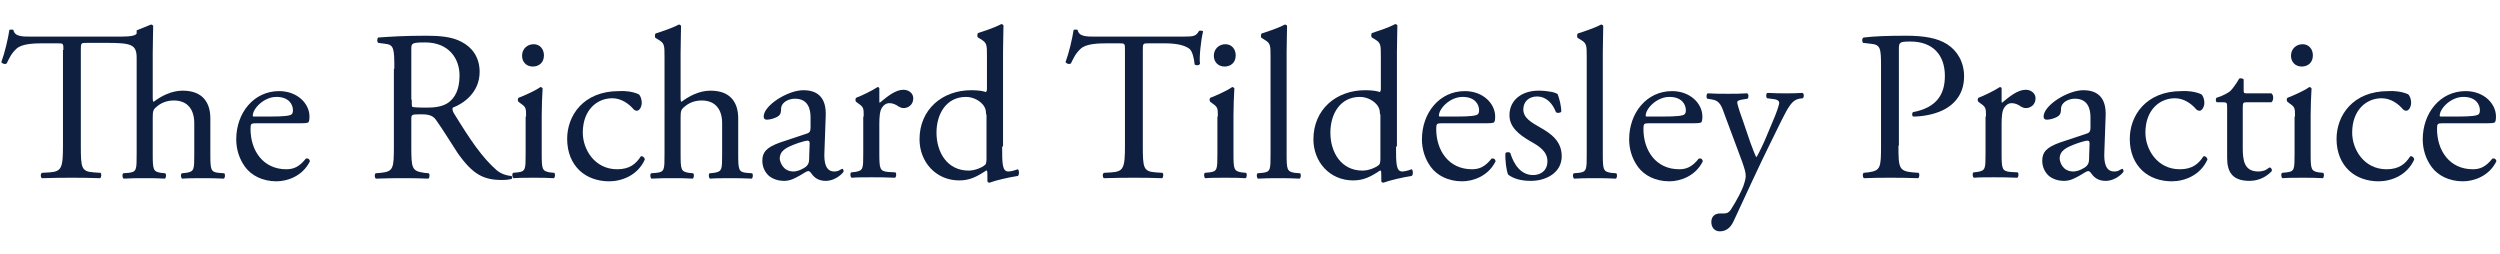
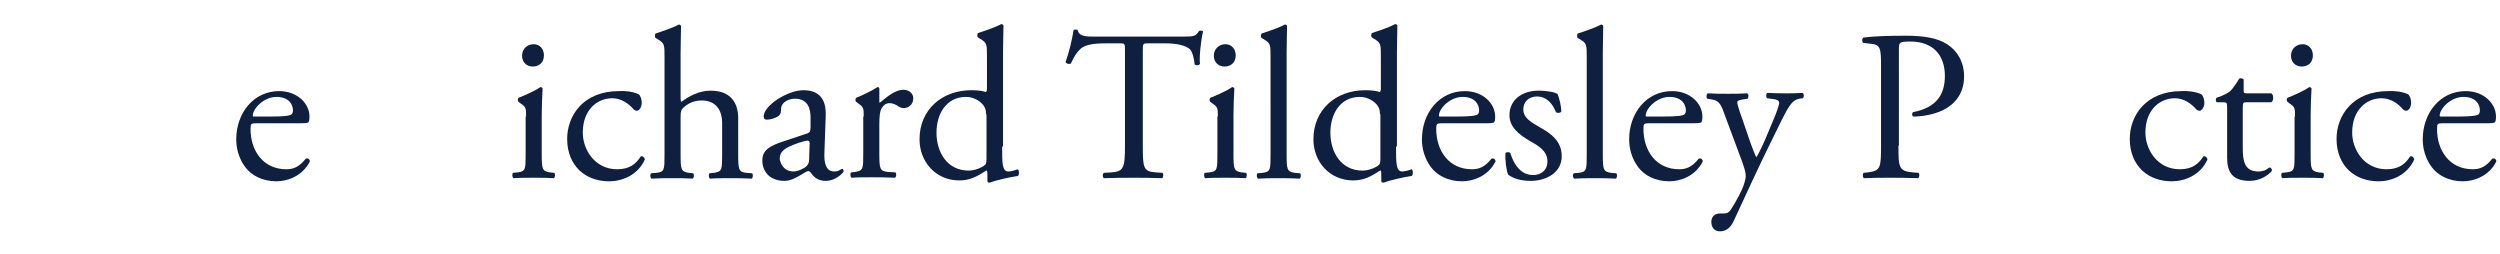
<svg xmlns="http://www.w3.org/2000/svg" version="1.1" id="Layer_1" x="0px" y="0px" viewBox="0 0 559.8 56.8" style="enable-background:new 0 0 559.8 56.8;" xml:space="preserve">
  <style type="text/css">
	.st0{fill:#0E1F40;}
</style>
  <g>
-     <path class="st0" d="M14.2,11.2c0-1.5,0-1.5-1.4-1.5H9.6c-2.1,0-4.7,0.1-5.9,1.2c-1.2,1.1-1.6,2.1-2.2,3.3c-0.4,0.3-1.1,0-1.2-0.3   c0.8-2.2,1.5-5.2,1.8-7.2c0.1-0.1,0.8-0.1,0.9,0c0.3,1.5,1.9,1.5,4.1,1.5h19.9c2.6,0,3.4-0.3,3.6-0.7V6.8l3.2-1.3   c0.2,0,0.4,0.1,0.5,0.3c0,1.4-0.1,3.8-0.1,6v10.1c0,0.4,0,0.8,0.2,0.9c1.7-1.3,4-2.5,6.5-2.5c4.6,0,6.2,2.8,6.2,6.2v8   c0,3.5,0.1,4,1.8,4.2l1.3,0.1c0.3,0.2,0.2,1.1-0.1,1.2c-1.7-0.1-3.1-0.1-4.8-0.1c-1.7,0-3.2,0-4.5,0.1c-0.3-0.1-0.4-1-0.1-1.2   l1-0.1c1.8-0.3,1.8-0.7,1.8-4.2v-6.9c0-3.1-1.5-5.1-4.6-5.1c-1.6,0-2.9,0.6-3.7,1.3c-0.9,0.7-1,1-1,2.6v8.1c0,3.5,0.1,3.9,1.8,4.2   l1,0.1c0.3,0.2,0.2,1.1-0.1,1.2c-1.4-0.1-2.8-0.1-4.5-0.1c-1.7,0-3.2,0-4.7,0.1c-0.3-0.1-0.4-1-0.1-1.2l1.2-0.1   c1.8-0.2,1.8-0.7,1.8-4.2V13c0-3-1.1-3.4-6.7-3.4h-4.4c-1.4,0-1.4,0-1.4,1.6v21.4c0,5,0.1,5.8,2.9,6l1.5,0.1   c0.3,0.2,0.2,1.1-0.1,1.2c-2.7-0.1-4.4-0.1-6.3-0.1c-1.9,0-3.6,0-6.7,0.1c-0.3-0.1-0.4-1,0-1.2l1.7-0.1c2.7-0.2,3-1,3-6V11.2z" />
    <path class="st0" d="M57.4,27.6c-1.2,0-1.3,0.1-1.3,1.3c0,4.8,2.8,9,8,9c1.6,0,2.9-0.5,4.4-2.4c0.5-0.1,0.8,0.1,0.9,0.6   c-1.6,3.3-5,4.5-7.5,4.5c-3.1,0-5.6-1.3-7-3.2c-1.4-1.9-2-4.1-2-6.2c0-5.9,3.9-10.8,9.6-10.8c4.1,0,6.8,2.8,6.8,5.7   c0,0.7-0.1,1.1-0.2,1.2c-0.1,0.3-0.8,0.3-2.8,0.3H57.4z M60.3,26.1c3.6,0,4.6-0.2,5-0.5c0.1-0.1,0.3-0.3,0.3-0.9c0-1.3-0.9-3-3.7-3   c-2.8,0-5.3,2.6-5.3,4.2c0,0.1,0,0.2,0.3,0.2H60.3z" />
-     <path class="st0" d="M88.3,15.4c0-4.6-0.1-5.4-2.1-5.6l-1.5-0.2c-0.3-0.2-0.3-1,0-1.2c2.7-0.2,6-0.4,10.7-0.4c3,0,5.8,0.2,8,1.4   c2.3,1.2,4,3.4,4,6.7c0,4.6-3.6,7.1-6,8c-0.2,0.3,0,0.8,0.2,1.2c3.8,6.2,6.4,10,9.6,12.8c0.8,0.7,2,1.2,3.3,1.3   c0.2,0.1,0.3,0.5,0,0.7c-0.4,0.1-1.2,0.2-2.1,0.2c-4.1,0-6.5-1.2-9.9-6c-1.2-1.8-3.2-5.1-4.7-7.2c-0.7-1.1-1.5-1.5-3.4-1.5   c-2.2,0-2.3,0-2.3,1.1v6c0,5,0.1,5.6,2.9,6l1,0.1c0.3,0.2,0.2,1.1-0.1,1.2c-2.2-0.1-3.8-0.1-5.7-0.1c-2,0-3.7,0-6,0.1   c-0.3-0.1-0.4-0.9-0.1-1.2l1.2-0.1c2.8-0.3,2.9-1,2.9-6V15.4z M92.2,22.3c0,0.9,0,1.4,0.1,1.6c0.1,0.1,0.9,0.2,3.3,0.2   c1.7,0,3.6-0.2,4.9-1.2c1.3-1,2.4-2.7,2.4-6c0-3.8-2.4-7.4-7.7-7.4c-3,0-3.1,0.2-3.1,1.5V22.3z" />
    <path class="st0" d="M117.8,26.1c0-1.9,0-2.1-1.3-3l-0.4-0.3c-0.2-0.2-0.2-0.7,0-0.9c1.1-0.4,3.8-1.6,4.9-2.4   c0.2,0,0.4,0.1,0.5,0.3c-0.1,1.7-0.2,4-0.2,6v8.6c0,3.5,0.1,3.9,1.8,4.2l1,0.1c0.3,0.2,0.2,1.1-0.1,1.2c-1.4-0.1-2.8-0.1-4.5-0.1   c-1.7,0-3.2,0-4.5,0.1c-0.3-0.1-0.4-1-0.1-1.2l1-0.1c1.8-0.2,1.8-0.7,1.8-4.2V26.1z M121.8,12.4c0,1.7-1.2,2.5-2.5,2.5   c-1.5,0-2.4-1.1-2.4-2.4c0-1.6,1.2-2.6,2.6-2.6S121.8,11,121.8,12.4z" />
    <path class="st0" d="M143,21.1c0.4,0.3,0.7,1.1,0.7,1.9c0,0.9-0.5,1.8-1.1,1.8c-0.2,0-0.5-0.1-0.7-0.3c-1.1-1.3-2.8-2.5-4.8-2.5   c-3.4,0-6.6,2.6-6.6,7.7c0,3.7,2.6,8.2,7.7,8.2c2.8,0,4.2-1.2,5.3-2.9c0.4-0.1,0.8,0.2,0.9,0.7c-1.6,3.6-5.2,4.9-8,4.9   c-2.5,0-4.9-0.8-6.6-2.4s-2.8-4-2.8-7.1c0-5.2,3.6-10.7,11.6-10.7C139.9,20.3,141.7,20.5,143,21.1z" />
    <path class="st0" d="M148.8,12.8c0-2.8,0-3.1-1.5-4l-0.5-0.3c-0.2-0.1-0.2-0.8,0-1c1.2-0.4,3.5-1.1,5.2-2c0.2,0,0.4,0.1,0.5,0.3   c0,1.4-0.1,3.8-0.1,6v10.1c0,0.4,0,0.8,0.2,0.9c1.7-1.3,4-2.5,6.5-2.5c4.6,0,6.2,2.8,6.2,6.2v8c0,3.5,0.1,4,1.8,4.2l1.3,0.1   c0.3,0.2,0.2,1.1-0.1,1.2c-1.7-0.1-3.1-0.1-4.8-0.1c-1.7,0-3.2,0-4.5,0.1c-0.3-0.1-0.4-1-0.1-1.2l1-0.1c1.8-0.3,1.8-0.7,1.8-4.2   v-6.9c0-3.1-1.5-5.1-4.6-5.1c-1.6,0-2.9,0.6-3.7,1.3c-0.9,0.7-1,1-1,2.6v8.1c0,3.5,0.1,3.9,1.8,4.2l1,0.1c0.3,0.2,0.2,1.1-0.1,1.2   c-1.4-0.1-2.8-0.1-4.5-0.1c-1.7,0-3.2,0-4.7,0.1c-0.3-0.1-0.4-1-0.1-1.2l1.2-0.1c1.8-0.2,1.8-0.7,1.8-4.2V12.8z" />
    <path class="st0" d="M180.7,29.9c0.7-0.2,0.8-0.7,0.8-1.4l0-2.2c0-1.8-0.5-4.2-3.5-4.2c-1.3,0-3,0.7-3.1,2.2c0,0.8-0.1,1.3-0.5,1.6   c-0.7,0.6-2,0.9-2.7,0.9c-0.4,0-0.7-0.2-0.7-0.7c0-2.5,5.4-5.9,8.9-5.9c3.5,0,5.1,2,5,5.6l-0.3,8.4c-0.1,2.2,0.3,4.2,2.2,4.2   c0.5,0,0.9-0.1,1.2-0.3c0.2-0.1,0.5-0.3,0.6-0.3c0.2,0,0.3,0.3,0.3,0.6c0,0.2-1.7,2.1-4,2.1c-1.2,0-2.3-0.4-3.1-1.5   c-0.2-0.3-0.5-0.7-0.8-0.7c-0.3,0-0.9,0.4-1.9,1c-1.1,0.6-2.1,1.2-3.5,1.2c-1.4,0-2.5-0.4-3.4-1.1c-0.9-0.8-1.5-2-1.5-3.4   c0-1.9,0.9-3,4-4.1L180.7,29.9z M177.7,38.4c1,0,2.4-0.7,2.9-1.2c0.6-0.6,0.6-1.2,0.6-2.3l0.1-2.8c0-0.5-0.2-0.6-0.5-0.6   s-1.1,0.2-2,0.5c-2.8,1-4.2,1.7-4.2,3.6C174.7,36.3,175.3,38.4,177.7,38.4z" />
    <path class="st0" d="M193.4,26.1c0-1.9,0-2.1-1.3-3l-0.4-0.3c-0.2-0.2-0.2-0.7,0-0.9c1.1-0.4,3.6-1.6,4.8-2.4   c0.2,0,0.4,0.1,0.4,0.3v2.8c0,0.2,0,0.4,0.1,0.4c1.7-1.4,3.5-2.9,5.3-2.9c1.2,0,2.2,0.8,2.2,1.9c0,1.6-1.3,2.2-2.1,2.2   c-0.5,0-0.7-0.1-1.1-0.3c-0.7-0.5-1.4-0.8-2.1-0.8c-0.8,0-1.3,0.4-1.7,1c-0.5,0.7-0.6,2.1-0.6,3.7v6.5c0,3.5,0.1,4,1.9,4.2l1.7,0.1   c0.3,0.2,0.2,1.1-0.1,1.2c-2.3-0.1-3.6-0.1-5.3-0.1c-1.7,0-3.2,0-4.4,0.1c-0.3-0.1-0.4-1-0.1-1.2l0.9-0.1c1.8-0.3,1.8-0.7,1.8-4.2   V26.1z" />
    <path class="st0" d="M224.4,32.8c0,3.8,0,5.6,1.4,5.6c0.5,0,1.3-0.2,2.1-0.5c0.3,0.1,0.4,1.3,0,1.5c-2,0.3-5,1-6.3,1.5   c-0.3,0-0.5-0.1-0.5-0.4v-0.8c0-0.7,0-1.3-0.1-1.5h-0.2c-2.1,1.4-3.7,2.2-6,2.2c-5.3,0-8.9-4.2-8.9-9.2c0-6.7,5.1-11,11.6-11   c1.6,0,2.7,0.2,3.2,0.4c0.2,0,0.3-0.3,0.3-0.7v-7.2c0-2.8,0-3.1-1.5-4l-0.5-0.3c-0.2-0.1-0.2-0.8,0-1c1.2-0.4,3.5-1.1,5.2-2   c0.2,0,0.4,0.1,0.5,0.3c0,1.4-0.1,3.8-0.1,6V32.8z M220.8,25.6c0-1-0.2-1.4-0.5-1.9c-0.7-1-2.2-2-4-2c-4.4,0-6.6,3.8-6.6,8   c0,4.4,2.4,8.5,7.2,8.5c1.3,0,2.9-0.6,3.7-1.3c0.3-0.3,0.3-1,0.3-1.8V25.6z" />
    <path class="st0" d="M255.9,32.6c0,5,0.1,5.8,2.9,6l1.5,0.1c0.3,0.2,0.2,1.1-0.1,1.2c-2.7-0.1-4.4-0.1-6.3-0.1   c-1.9,0-3.6,0-6.7,0.1c-0.3-0.1-0.4-1,0-1.2l1.7-0.1c2.7-0.2,3-1,3-6V11.2c0-1.5,0-1.5-1.4-1.5h-2.6c-2.1,0-4.7,0.1-5.9,1.2   c-1.2,1.1-1.6,2.1-2.2,3.3c-0.4,0.3-1.1,0-1.2-0.3c0.8-2.2,1.5-5.2,1.8-7.2c0.1-0.1,0.8-0.1,0.9,0c0.3,1.5,1.9,1.5,4.1,1.5h19.4   c2.6,0,3-0.1,3.7-1.3c0.2-0.1,0.8,0,0.9,0.1c-0.5,2-0.9,5.9-0.7,7.3c-0.2,0.4-1,0.4-1.2,0.1c-0.1-1.2-0.5-3-1.2-3.5   c-1.1-0.8-2.9-1.2-5.6-1.2h-3.4c-1.4,0-1.4,0-1.4,1.6V32.6z" />
    <path class="st0" d="M272.7,26.1c0-1.9,0-2.1-1.3-3l-0.4-0.3c-0.2-0.2-0.2-0.7,0-0.9c1.1-0.4,3.8-1.6,4.9-2.4   c0.2,0,0.4,0.1,0.5,0.3c-0.1,1.7-0.2,4-0.2,6v8.6c0,3.5,0.1,3.9,1.8,4.2l1,0.1c0.3,0.2,0.2,1.1-0.1,1.2c-1.4-0.1-2.8-0.1-4.5-0.1   c-1.7,0-3.2,0-4.5,0.1c-0.3-0.1-0.4-1-0.1-1.2l1-0.1c1.8-0.2,1.8-0.7,1.8-4.2V26.1z M276.7,12.4c0,1.7-1.2,2.5-2.5,2.5   c-1.5,0-2.4-1.1-2.4-2.4c0-1.6,1.2-2.6,2.6-2.6S276.7,11,276.7,12.4z" />
    <path class="st0" d="M288.1,34.5c0,3.5,0.1,3.9,1.8,4.2l1.2,0.1c0.3,0.2,0.2,1.1-0.1,1.2c-1.6-0.1-3-0.1-4.7-0.1   c-1.7,0-3.2,0-4.6,0.1c-0.3-0.1-0.4-1-0.1-1.2l1.1-0.1c1.8-0.2,1.8-0.7,1.8-4.2V12.8c0-2.8,0-3.1-1.5-4l-0.5-0.3   c-0.2-0.1-0.2-0.8,0-1c1.2-0.4,3.5-1.1,5.2-2c0.2,0,0.4,0.1,0.5,0.3c0,1.4-0.1,3.8-0.1,6V34.5z" />
    <path class="st0" d="M312.6,32.8c0,3.8,0,5.6,1.4,5.6c0.5,0,1.3-0.2,2.1-0.5c0.3,0.1,0.4,1.3,0,1.5c-2,0.3-5,1-6.3,1.5   c-0.3,0-0.5-0.1-0.5-0.4v-0.8c0-0.7,0-1.3-0.1-1.5h-0.2c-2.1,1.4-3.7,2.2-6,2.2c-5.3,0-8.9-4.2-8.9-9.2c0-6.7,5.1-11,11.6-11   c1.6,0,2.7,0.2,3.2,0.4c0.2,0,0.3-0.3,0.3-0.7v-7.2c0-2.8,0-3.1-1.5-4l-0.5-0.3c-0.2-0.1-0.2-0.8,0-1c1.2-0.4,3.5-1.1,5.2-2   c0.2,0,0.4,0.1,0.5,0.3c0,1.4-0.1,3.8-0.1,6V32.8z M309,25.6c0-1-0.2-1.4-0.5-1.9c-0.7-1-2.2-2-4-2c-4.4,0-6.6,3.8-6.6,8   c0,4.4,2.4,8.5,7.2,8.5c1.3,0,2.9-0.6,3.7-1.3c0.3-0.3,0.3-1,0.3-1.8V25.6z" />
    <path class="st0" d="M322.9,27.6c-1.2,0-1.3,0.1-1.3,1.3c0,4.8,2.8,9,8,9c1.6,0,2.9-0.5,4.4-2.4c0.5-0.1,0.8,0.1,0.9,0.6   c-1.6,3.3-5,4.5-7.5,4.5c-3.1,0-5.6-1.3-7-3.2c-1.4-1.9-2-4.1-2-6.2c0-5.9,3.9-10.8,9.6-10.8c4.1,0,6.8,2.8,6.8,5.7   c0,0.7-0.1,1.1-0.2,1.2c-0.1,0.3-0.8,0.3-2.8,0.3H322.9z M325.9,26.1c3.6,0,4.6-0.2,5-0.5c0.1-0.1,0.3-0.3,0.3-0.9   c0-1.3-0.9-3-3.7-3c-2.8,0-5.3,2.6-5.3,4.2c0,0.1,0,0.2,0.3,0.2H325.9z" />
    <path class="st0" d="M348.8,21.1c0.4,1.1,0.8,2.6,0.8,3.9c-0.2,0.3-0.9,0.4-1.2,0.1c-0.8-2.1-2.3-3.5-4.2-3.5   c-1.9,0-3.1,1.2-3.1,2.9c0,2,2,3,3.7,4c2.5,1.4,4.9,3.1,4.9,6.5c0,3.6-3.4,5.5-6.9,5.5c-2.3,0-3.9-0.5-5.1-1.4   c-0.4-0.9-0.7-3.3-0.6-4.8c0.2-0.3,0.9-0.3,1.1,0c0.8,2.6,2.4,4.9,5.1,4.9c1.7,0,3.2-1,3.2-3.1c0-2.2-1.9-3.4-3.7-4.4   c-2.8-1.6-4.8-3.3-4.8-5.9c0-3.5,2.9-5.5,6.5-5.5C346.6,20.3,348.4,20.7,348.8,21.1z" />
    <path class="st0" d="M358.9,34.5c0,3.5,0.1,3.9,1.8,4.2l1.2,0.1c0.3,0.2,0.2,1.1-0.1,1.2c-1.6-0.1-3-0.1-4.7-0.1   c-1.7,0-3.2,0-4.6,0.1c-0.3-0.1-0.4-1-0.1-1.2l1.1-0.1c1.8-0.2,1.8-0.7,1.8-4.2V12.8c0-2.8,0-3.1-1.5-4l-0.5-0.3   c-0.2-0.1-0.2-0.8,0-1c1.2-0.4,3.5-1.1,5.2-2c0.2,0,0.4,0.1,0.5,0.3c0,1.4-0.1,3.8-0.1,6V34.5z" />
    <path class="st0" d="M369.3,27.6c-1.2,0-1.3,0.1-1.3,1.3c0,4.8,2.8,9,8,9c1.6,0,2.9-0.5,4.4-2.4c0.5-0.1,0.8,0.1,0.9,0.6   c-1.6,3.3-5,4.5-7.5,4.5c-3.1,0-5.6-1.3-7-3.2c-1.4-1.9-2-4.1-2-6.2c0-5.9,3.9-10.8,9.6-10.8c4.1,0,6.8,2.8,6.8,5.7   c0,0.7-0.1,1.1-0.2,1.2c-0.1,0.3-0.8,0.3-2.8,0.3H369.3z M372.2,26.1c3.6,0,4.6-0.2,5-0.5c0.1-0.1,0.3-0.3,0.3-0.9   c0-1.3-0.9-3-3.7-3c-2.8,0-5.3,2.6-5.3,4.2c0,0.1,0,0.2,0.3,0.2H372.2z" />
    <path class="st0" d="M383.2,49.7c0-1.3,0.9-1.9,1.9-1.9h0.9c0.8,0,1.2-0.3,1.6-0.9c1.4-2.2,2.4-4.2,2.8-5.3   c0.1-0.4,0.5-1.4,0.5-2.1c0-1-0.2-1.5-0.8-3.3L386.3,26c-0.8-2.3-1.2-3.4-2.8-3.7l-1.2-0.2c-0.3-0.2-0.2-1.1,0.1-1.2   c1.5,0.1,3,0.1,4.6,0.1c1.3,0,2.6,0,4.2-0.1c0.4,0.1,0.4,1,0.1,1.2l-1.2,0.2c-0.7,0.1-1.1,0.3-1.1,0.6c0,0.6,1.1,3.7,1.4,4.5   l1.5,4.4c0.3,0.8,1.2,3.3,1.4,3.4c0.1-0.1,0.9-1.6,1.8-3.6l1.6-3.8c1.1-2.5,1.7-4.3,1.7-4.8c0-0.3-0.3-0.7-1.2-0.8l-1.5-0.2   c-0.3-0.2-0.3-1.1,0.1-1.2c1.5,0.1,3,0.1,4.2,0.1c1.2,0,2.3,0,3.6-0.1c0.4,0.2,0.4,0.9,0.1,1.2l-0.8,0.1c-1.6,0.3-2.4,1.7-4.1,5.1   l-2.7,5.5c-1.6,3.2-5.5,11.6-7.9,16.8c-0.8,1.8-2,2.3-3.1,2.3C383.9,51.8,383.2,50.9,383.2,49.7z" />
    <path class="st0" d="M425.1,32.6c0,5,0.1,5.7,3.2,6l1.3,0.1c0.3,0.2,0.2,1.1-0.1,1.2c-2.7-0.1-4.3-0.1-6.2-0.1c-2,0-3.7,0-5.9,0.1   c-0.3-0.1-0.4-0.9-0.1-1.2l1-0.1c2.8-0.4,2.9-1,2.9-6V14.9c0-4.1-0.1-4.9-2.3-5.1l-1.7-0.2c-0.3-0.3-0.3-1,0.1-1.2   c2.5-0.3,5.5-0.4,9.5-0.4s7,0.5,9.2,1.9c2.2,1.4,3.8,3.9,3.8,7.2c0,4.4-2.7,6.6-4.8,7.6c-2.1,1-4.7,1.4-6.6,1.4   c-0.3-0.1-0.3-0.9,0-1c5.2-1,7.1-3.9,7.1-8.1c0-4.7-2.7-7.7-7.7-7.7c-2.5,0-2.6,0.2-2.6,1.7V32.6z" />
-     <path class="st0" d="M444.7,26.1c0-1.9,0-2.1-1.3-3l-0.4-0.3c-0.2-0.2-0.2-0.7,0-0.9c1.1-0.4,3.6-1.6,4.8-2.4   c0.2,0,0.4,0.1,0.4,0.3v2.8c0,0.2,0,0.4,0.1,0.4c1.7-1.4,3.5-2.9,5.3-2.9c1.2,0,2.2,0.8,2.2,1.9c0,1.6-1.3,2.2-2.1,2.2   c-0.5,0-0.7-0.1-1.1-0.3c-0.7-0.5-1.4-0.8-2.1-0.8c-0.8,0-1.3,0.4-1.7,1c-0.5,0.7-0.6,2.1-0.6,3.7v6.5c0,3.5,0.1,4,1.9,4.2l1.7,0.1   c0.3,0.2,0.2,1.1-0.1,1.2c-2.3-0.1-3.6-0.1-5.3-0.1c-1.7,0-3.2,0-4.4,0.1c-0.3-0.1-0.4-1-0.1-1.2l0.9-0.1c1.8-0.3,1.8-0.7,1.8-4.2   V26.1z" />
-     <path class="st0" d="M467.3,29.9c0.7-0.2,0.8-0.7,0.8-1.4l0-2.2c0-1.8-0.5-4.2-3.5-4.2c-1.3,0-3,0.7-3.1,2.2c0,0.8-0.1,1.3-0.5,1.6   c-0.7,0.6-2,0.9-2.7,0.9c-0.4,0-0.7-0.2-0.7-0.7c0-2.5,5.4-5.9,8.9-5.9c3.5,0,5.1,2,5,5.6l-0.3,8.4c-0.1,2.2,0.3,4.2,2.2,4.2   c0.5,0,0.9-0.1,1.2-0.3c0.2-0.1,0.5-0.3,0.6-0.3c0.2,0,0.3,0.3,0.3,0.6c0,0.2-1.7,2.1-4,2.1c-1.2,0-2.3-0.4-3.1-1.5   c-0.2-0.3-0.5-0.7-0.8-0.7c-0.3,0-0.9,0.4-1.9,1c-1.1,0.6-2.1,1.2-3.5,1.2c-1.4,0-2.5-0.4-3.4-1.1c-0.9-0.8-1.5-2-1.5-3.4   c0-1.9,0.9-3,4-4.1L467.3,29.9z M464.3,38.4c1,0,2.4-0.7,2.9-1.2c0.6-0.6,0.6-1.2,0.6-2.3l0.1-2.8c0-0.5-0.2-0.6-0.5-0.6   s-1.1,0.2-2,0.5c-2.8,1-4.2,1.7-4.2,3.6C461.3,36.3,461.8,38.4,464.3,38.4z" />
    <path class="st0" d="M492.9,21.1c0.4,0.3,0.7,1.1,0.7,1.9c0,0.9-0.5,1.8-1.1,1.8c-0.2,0-0.5-0.1-0.7-0.3c-1.1-1.3-2.8-2.5-4.8-2.5   c-3.4,0-6.6,2.6-6.6,7.7c0,3.7,2.6,8.2,7.7,8.2c2.8,0,4.2-1.2,5.3-2.9c0.4-0.1,0.8,0.2,0.9,0.7c-1.6,3.6-5.2,4.9-8,4.9   c-2.5,0-4.9-0.8-6.6-2.4c-1.7-1.6-2.8-4-2.8-7.1c0-5.2,3.6-10.7,11.6-10.7C489.7,20.3,491.6,20.5,492.9,21.1z" />
    <path class="st0" d="M503.1,22.9c-0.8,0-0.9,0.1-0.9,1.2v9c0,2.8,0.3,5.3,3.5,5.3c0.5,0,0.9-0.1,1.3-0.2c0.4-0.1,1.1-0.7,1.2-0.7   c0.4,0,0.6,0.5,0.5,0.8c-0.9,1-2.6,2.2-5,2.2c-4.1,0-5-2.3-5-5.2v-11c0-1.3,0-1.4-1-1.4h-1.3c-0.3-0.2-0.3-0.7-0.1-1   c1.4-0.4,2.6-1.1,3.1-1.5c0.6-0.6,1.5-1.9,2-2.8c0.2-0.1,0.8-0.1,1,0.2V20c0,0.9,0,0.9,0.9,0.9h5.3c0.6,0.4,0.5,1.7,0,2H503.1z" />
    <path class="st0" d="M513.9,26.1c0-1.9,0-2.1-1.3-3l-0.4-0.3c-0.2-0.2-0.2-0.7,0-0.9c1.1-0.4,3.8-1.6,4.9-2.4   c0.2,0,0.4,0.1,0.5,0.3c-0.1,1.7-0.2,4-0.2,6v8.6c0,3.5,0.1,3.9,1.8,4.2l1,0.1c0.3,0.2,0.2,1.1-0.1,1.2c-1.4-0.1-2.8-0.1-4.5-0.1   c-1.7,0-3.2,0-4.5,0.1c-0.3-0.1-0.4-1-0.1-1.2l1-0.1c1.8-0.2,1.8-0.7,1.8-4.2V26.1z M517.9,12.4c0,1.7-1.2,2.5-2.5,2.5   c-1.5,0-2.4-1.1-2.4-2.4c0-1.6,1.2-2.6,2.6-2.6C517,9.9,517.9,11,517.9,12.4z" />
    <path class="st0" d="M539.2,21.1c0.4,0.3,0.7,1.1,0.7,1.9c0,0.9-0.5,1.8-1.1,1.8c-0.2,0-0.5-0.1-0.7-0.3c-1.1-1.3-2.8-2.5-4.8-2.5   c-3.4,0-6.6,2.6-6.6,7.7c0,3.7,2.6,8.2,7.7,8.2c2.8,0,4.2-1.2,5.3-2.9c0.4-0.1,0.8,0.2,0.9,0.7c-1.6,3.6-5.2,4.9-8,4.9   c-2.5,0-4.9-0.8-6.6-2.4c-1.7-1.6-2.8-4-2.8-7.1c0-5.2,3.6-10.7,11.6-10.7C536,20.3,537.9,20.5,539.2,21.1z" />
    <path class="st0" d="M547,27.6c-1.2,0-1.3,0.1-1.3,1.3c0,4.8,2.8,9,8,9c1.6,0,2.9-0.5,4.4-2.4c0.5-0.1,0.8,0.1,0.9,0.6   c-1.6,3.3-5,4.5-7.5,4.5c-3.1,0-5.6-1.3-7-3.2c-1.4-1.9-2-4.1-2-6.2c0-5.9,3.9-10.8,9.6-10.8c4.1,0,6.8,2.8,6.8,5.7   c0,0.7-0.1,1.1-0.2,1.2c-0.1,0.3-0.8,0.3-2.8,0.3H547z M550,26.1c3.6,0,4.6-0.2,5-0.5c0.1-0.1,0.3-0.3,0.3-0.9c0-1.3-0.9-3-3.7-3   c-2.8,0-5.3,2.6-5.3,4.2c0,0.1,0,0.2,0.3,0.2H550z" />
  </g>
</svg>